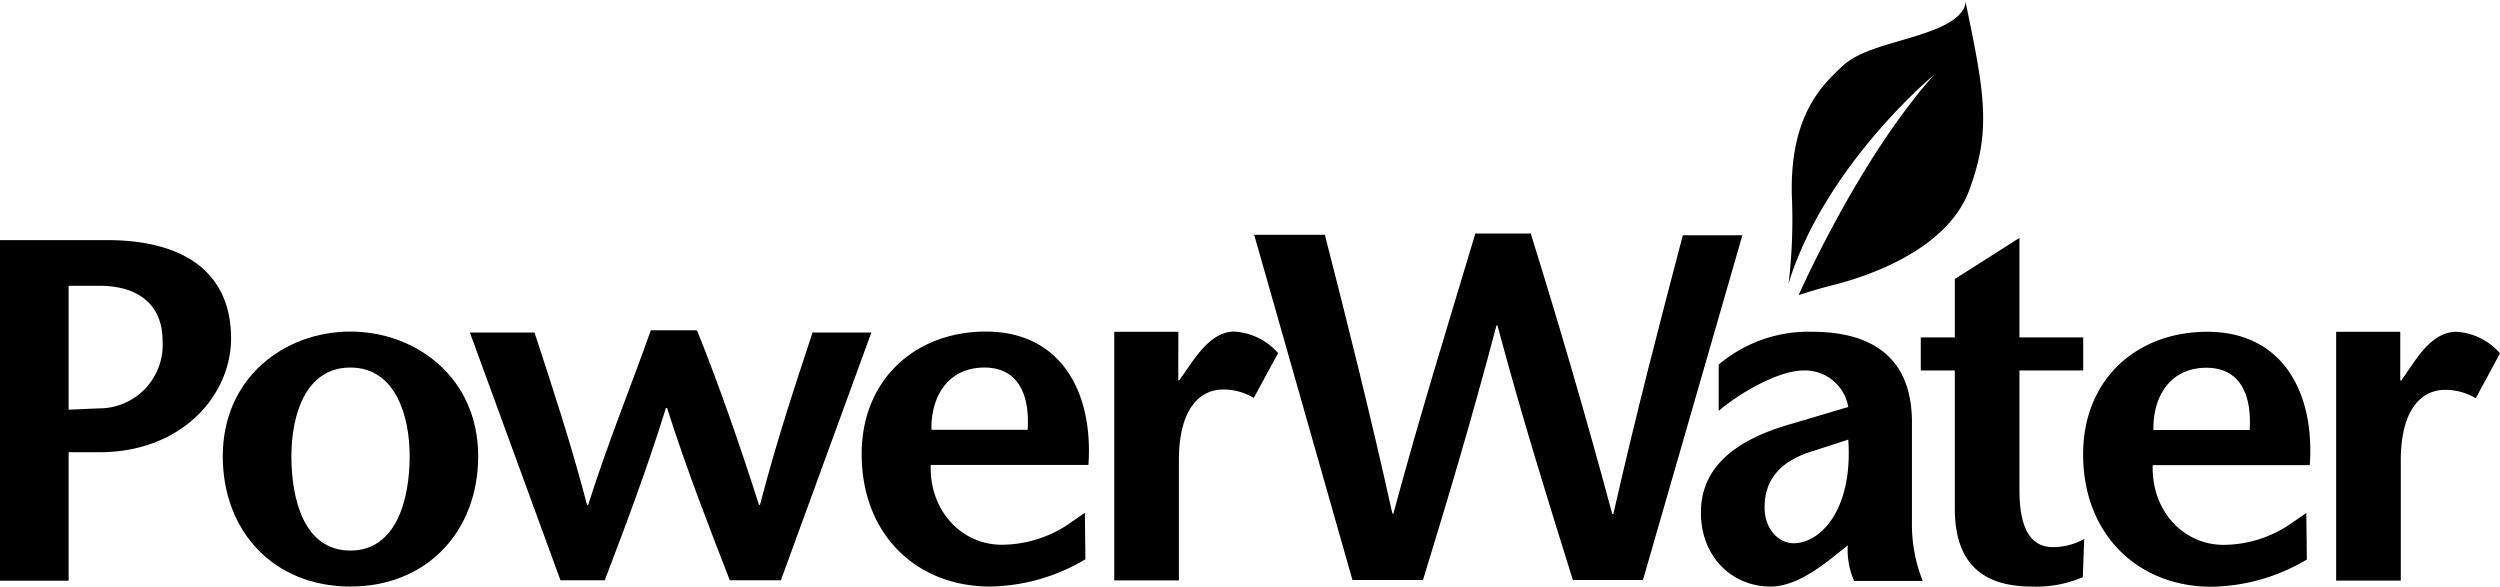
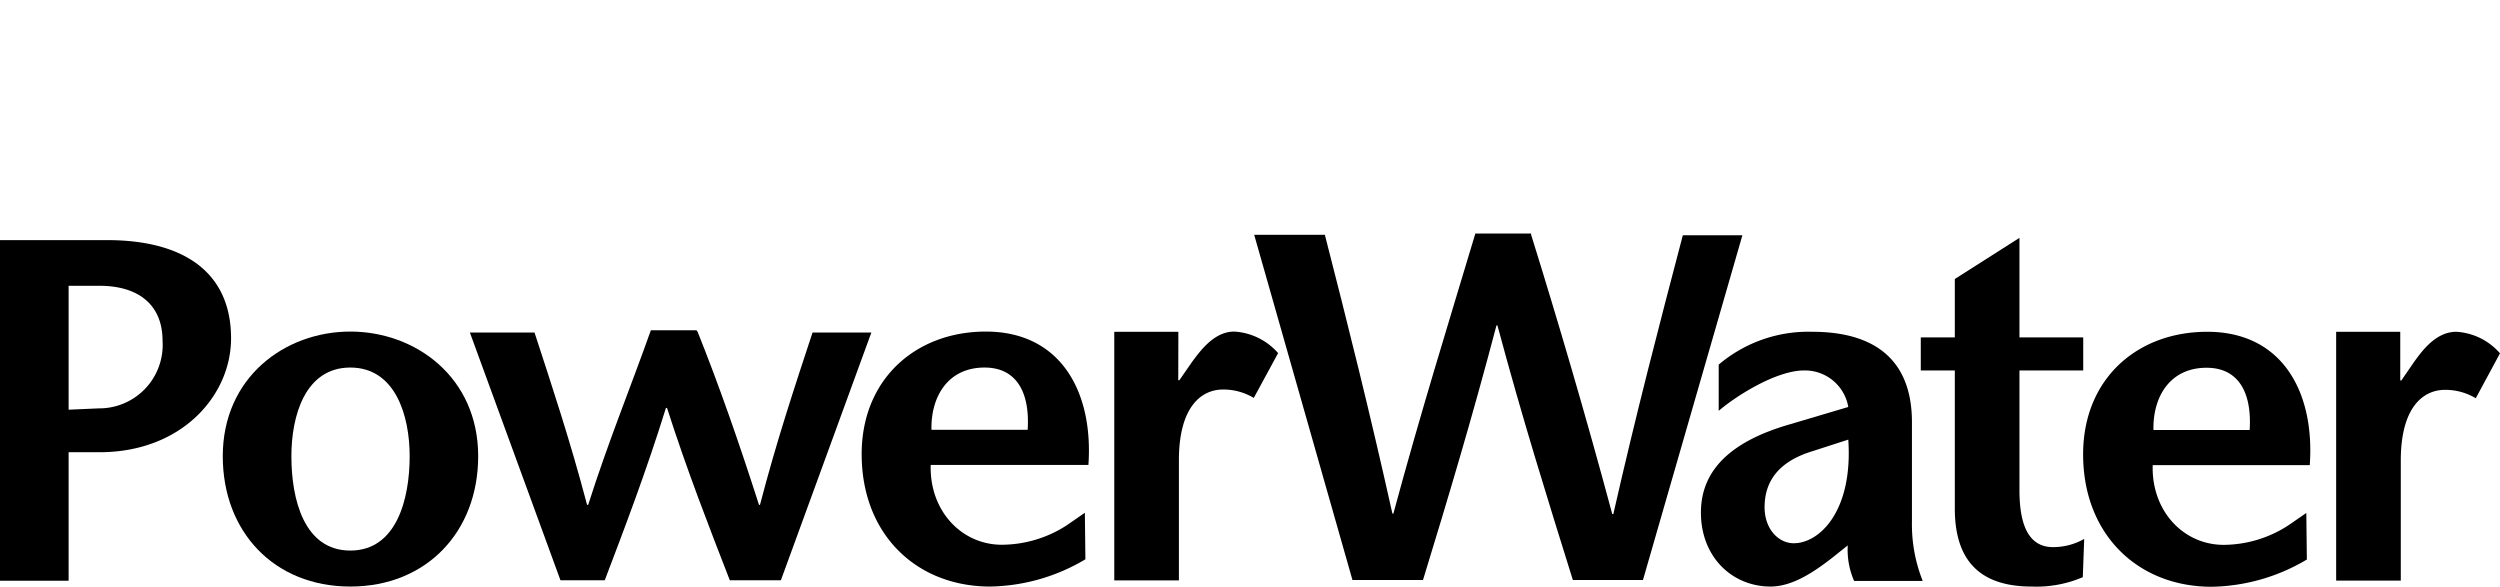
<svg xmlns="http://www.w3.org/2000/svg" class="header__logo-large" viewBox="0 0 232.08 54.47">
  <title>PowerWater</title>
  <path class="cls-1" d="M175.23,298.11h-6.37V266.49h9.94c7.14,0,11.51,3,11.51,9.12,0,5.33-4.61,10.57-12.2,10.57h-3.27v-3.93l3.19-.14a5.89,5.89,0,0,0,5.92-6.28c0-3.25-2.13-5.1-5.87-5.1h-2.85Z" transform="translate(-168.86 -244.2)" />
  <path class="cls-1" d="M189.54,286.55c0-7.33,5.78-11.57,11.84-11.57s11.87,4.24,11.87,11.57c0,7-4.78,12.1-11.87,12.1s-11.84-5.1-11.84-12.1m17.35,0c0-3.76-1.32-8.23-5.51-8.23s-5.47,4.47-5.47,8.23c0,4,1.17,8.76,5.47,8.76s5.51-4.79,5.51-8.76" transform="translate(-168.86 -244.2)" />
  <path class="cls-1" d="M233.62,275c1.94,4.84,3.8,10.14,5.7,16.07h.09c1.58-6.06,3.26-11.08,4.88-16l5.46,0-8.4,23h-4.74c-1.94-5-3.93-10.08-5.83-16h-.1c-1.84,5.92-3.78,11-5.68,16h-4.11l-8.41-23,6,0c1.63,5,3.3,10,4.88,16h.1c1.89-5.93,3.88-10.75,5.82-16.21h4.24" transform="translate(-168.86 -244.2)" />
  <path class="cls-1" d="M255.26,287.36c-.13,4.24,2.85,7.41,6.6,7.41a11.17,11.17,0,0,0,6.05-1.82l1.66-1.15.05,4.32a17.78,17.78,0,0,1-8.85,2.53c-6.82,0-11.92-4.83-11.92-12.29,0-7,5.06-11.38,11.52-11.38,7,0,10,5.65,9.53,12.38Zm9-3.26c.22-3.43-1-5.78-4-5.78-3.44,0-5,2.75-4.93,5.78Z" transform="translate(-168.86 -244.2)" />
  <path class="cls-1" d="M278.24,279.5h.1l1.22-1.76c.72-.95,2-2.76,3.88-2.76a5.88,5.88,0,0,1,4.07,2l-2.26,4.16a5.46,5.46,0,0,0-2.85-.78c-2.07,0-4.1,1.67-4.1,6.56v11.16h-6V275h5.95Z" transform="translate(-168.86 -244.2)" />
  <path class="cls-1" d="M311,266c2.53,8.13,5.05,16.69,7.53,25.92h.1c2.12-9.35,4.28-17.62,6.45-25.88l5.53,0-9.23,32h-6.51c-2.34-7.5-4.69-15-7-23.63h-.09c-2.26,8.59-4.52,16.13-6.82,23.63h-6.55L285.29,266l6.56,0c2.12,8.26,4.19,16.53,6.27,25.88h.09c2.49-9.23,5-17.3,7.61-26H311" transform="translate(-168.86 -244.2)" />
  <path class="cls-1" d="M339,295.94c-1.68,1.31-3.71,2.71-5.78,2.71-3.53,0-6.46-2.71-6.46-6.87s3.11-6.73,8.36-8.22l5.32-1.58a4.08,4.08,0,0,0-4.11-3.39c-2.58,0-6.33,2.38-7.92,3.75v-4.29A12.85,12.85,0,0,1,337.1,275c4.16,0,9.25,1.35,9.25,8.4v9.22a14.13,14.13,0,0,0,1,5.51h-6.37a7.25,7.25,0,0,1-.59-3.3Zm-1.9-9.85c-2.94.9-4.43,2.62-4.43,5.2,0,2,1.27,3.34,2.71,3.34,2.4,0,5.51-3,5.06-9.62Z" transform="translate(-168.86 -244.2)" />
  <path class="cls-1" d="M356.33,275.52h5.92v3.07h-5.92V289.7c0,3.72,1.13,5.29,3.12,5.29a5.84,5.84,0,0,0,2.89-.76l-.13,3.55a10.92,10.92,0,0,1-4.75.87c-5,0-7.13-2.62-7.13-7.23V278.59h-3.16v-3.07h3.16V270.1l6-3.82Z" transform="translate(-168.86 -244.2)" />
-   <path class="svg-fill-alternate" d="M351.31,244.27c.05.3,0,1.5-2.73,2.62-3.19,1.28-6.78,1.68-8.67,3.44s-4.91,4.59-4.71,12.06a49.68,49.68,0,0,1-.3,8.1c3.41-11,13.52-19.36,13.52-19.36-6.25,7-11.24,17.49-12.59,20.46.85-.27,2.06-.65,3.49-1,2.73-.72,10.26-3.1,12.35-8.74s1.4-9.07-.36-17.56" transform="translate(-168.86 -244.2)" />
  <path class="cls-1" d="M368.7,287.38c-.13,4.24,2.84,7.4,6.59,7.4a11.12,11.12,0,0,0,6-1.81l1.67-1.15.05,4.32a17.78,17.78,0,0,1-8.85,2.53c-6.82,0-11.92-4.84-11.92-12.29,0-7,5-11.38,11.52-11.38,7,0,10,5.64,9.52,12.38Zm9-3.26c.22-3.43-1-5.78-4-5.78-3.44,0-5,2.75-4.93,5.78Z" transform="translate(-168.86 -244.2)" />
  <path class="cls-1" d="M391.68,279.52h.1l1.21-1.76c.73-1,2-2.76,3.89-2.76a5.82,5.82,0,0,1,4.06,2l-2.25,4.17a5.49,5.49,0,0,0-2.85-.78c-2.08,0-4.11,1.67-4.11,6.56v11.15h-6V275h5.95Z" transform="translate(-168.86 -244.2)" />
</svg>